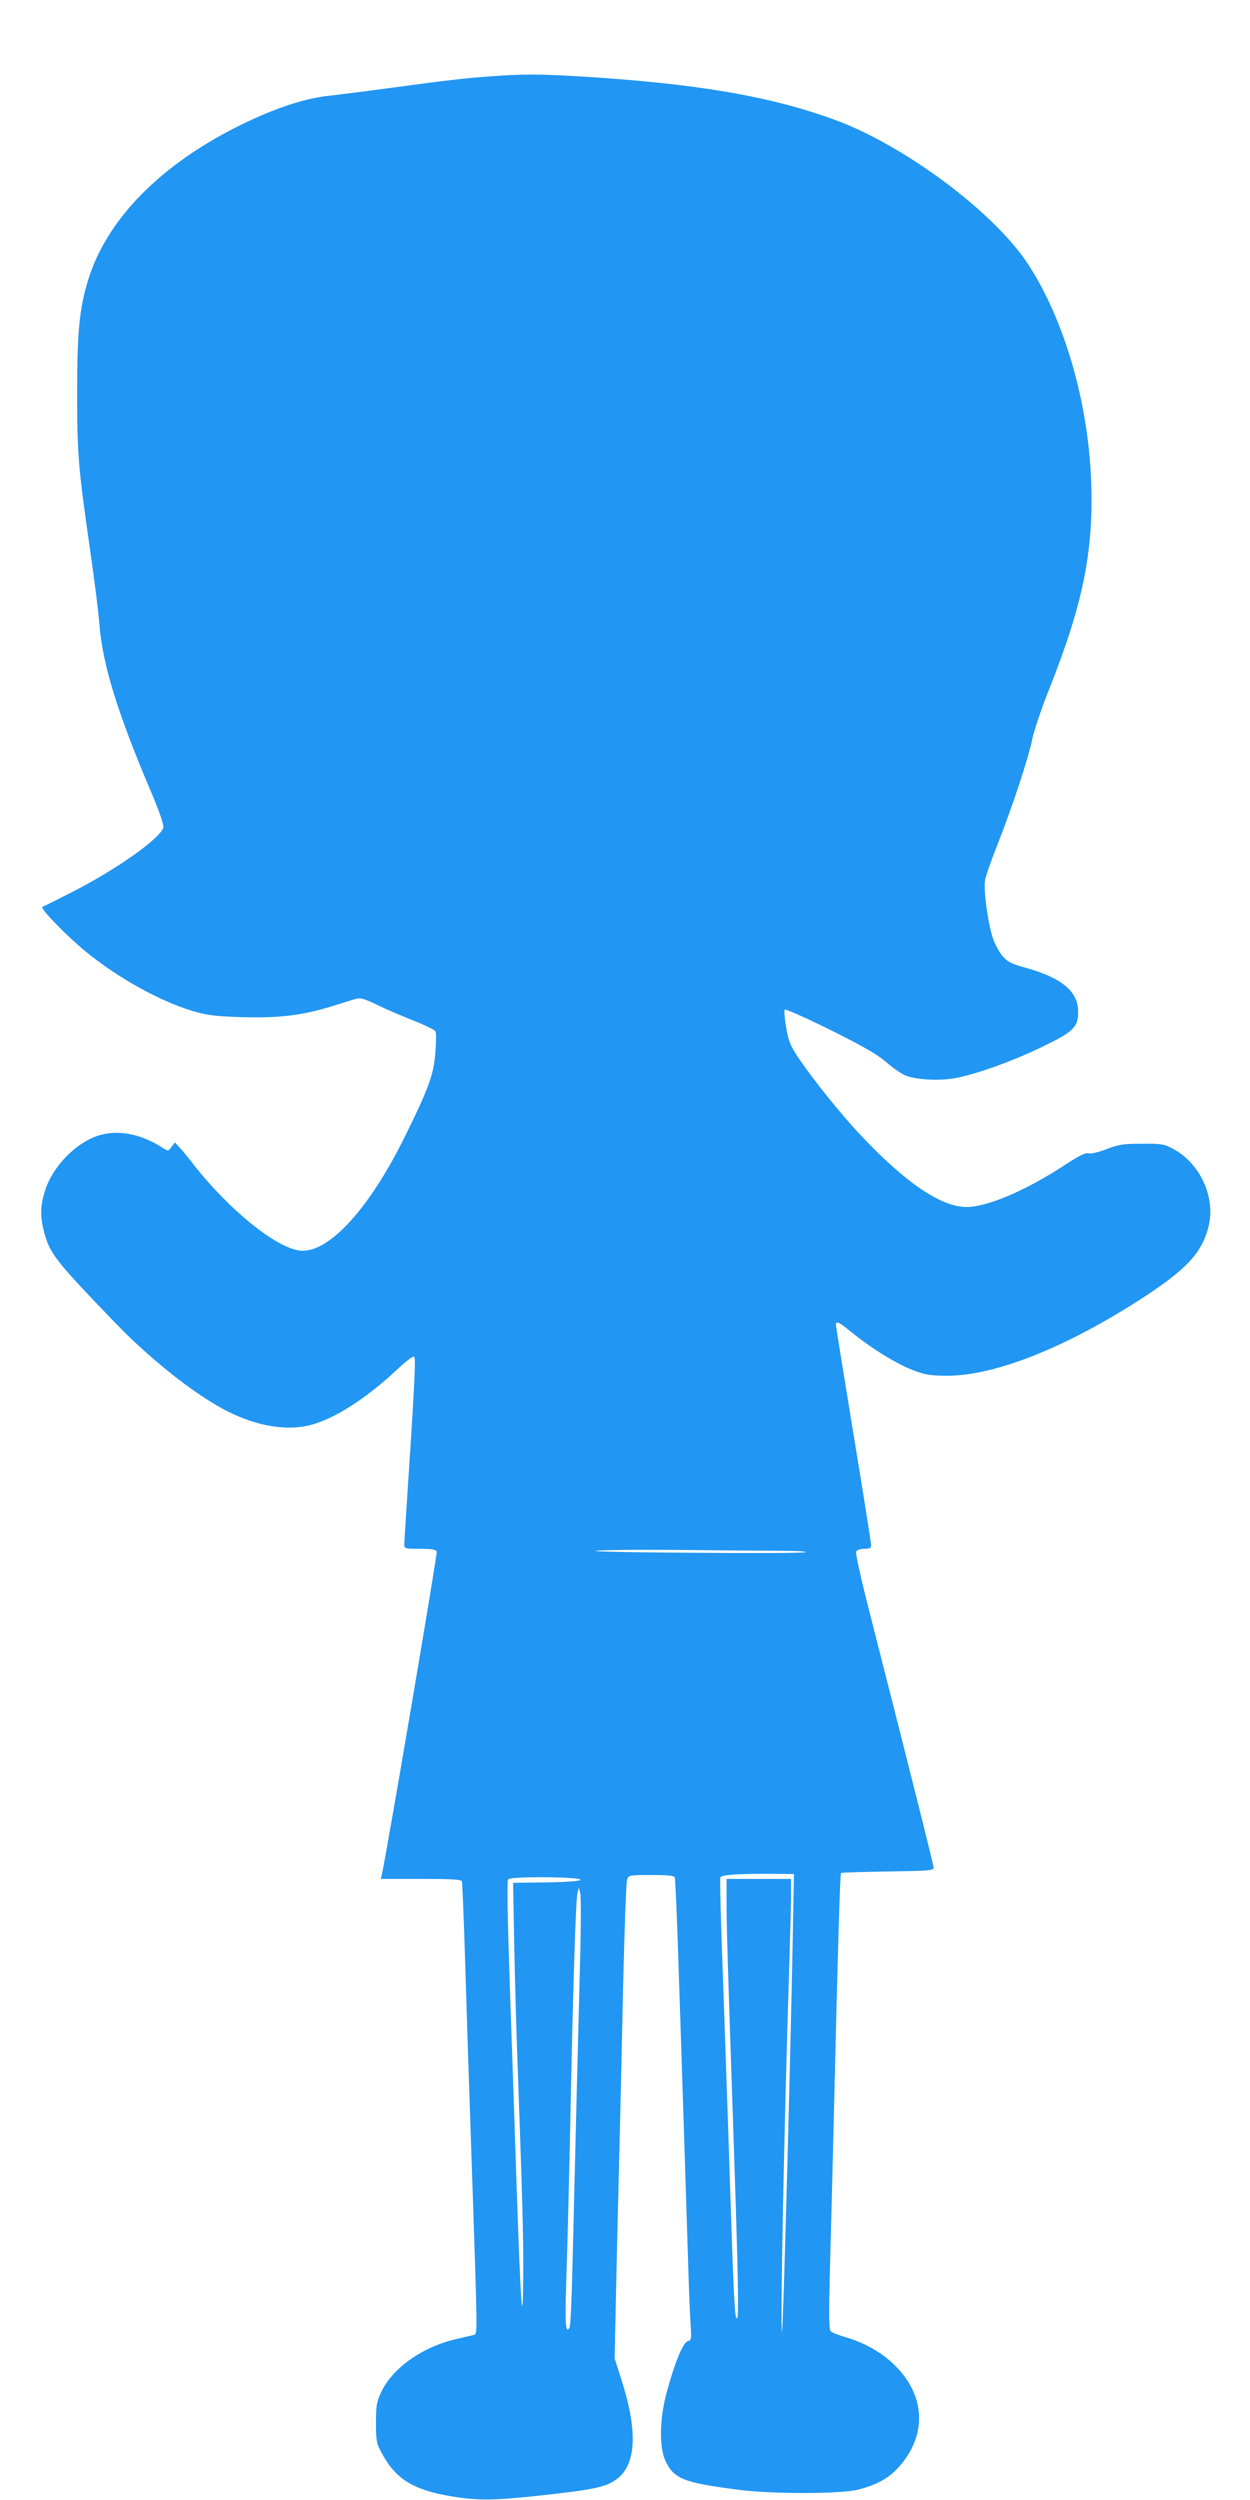
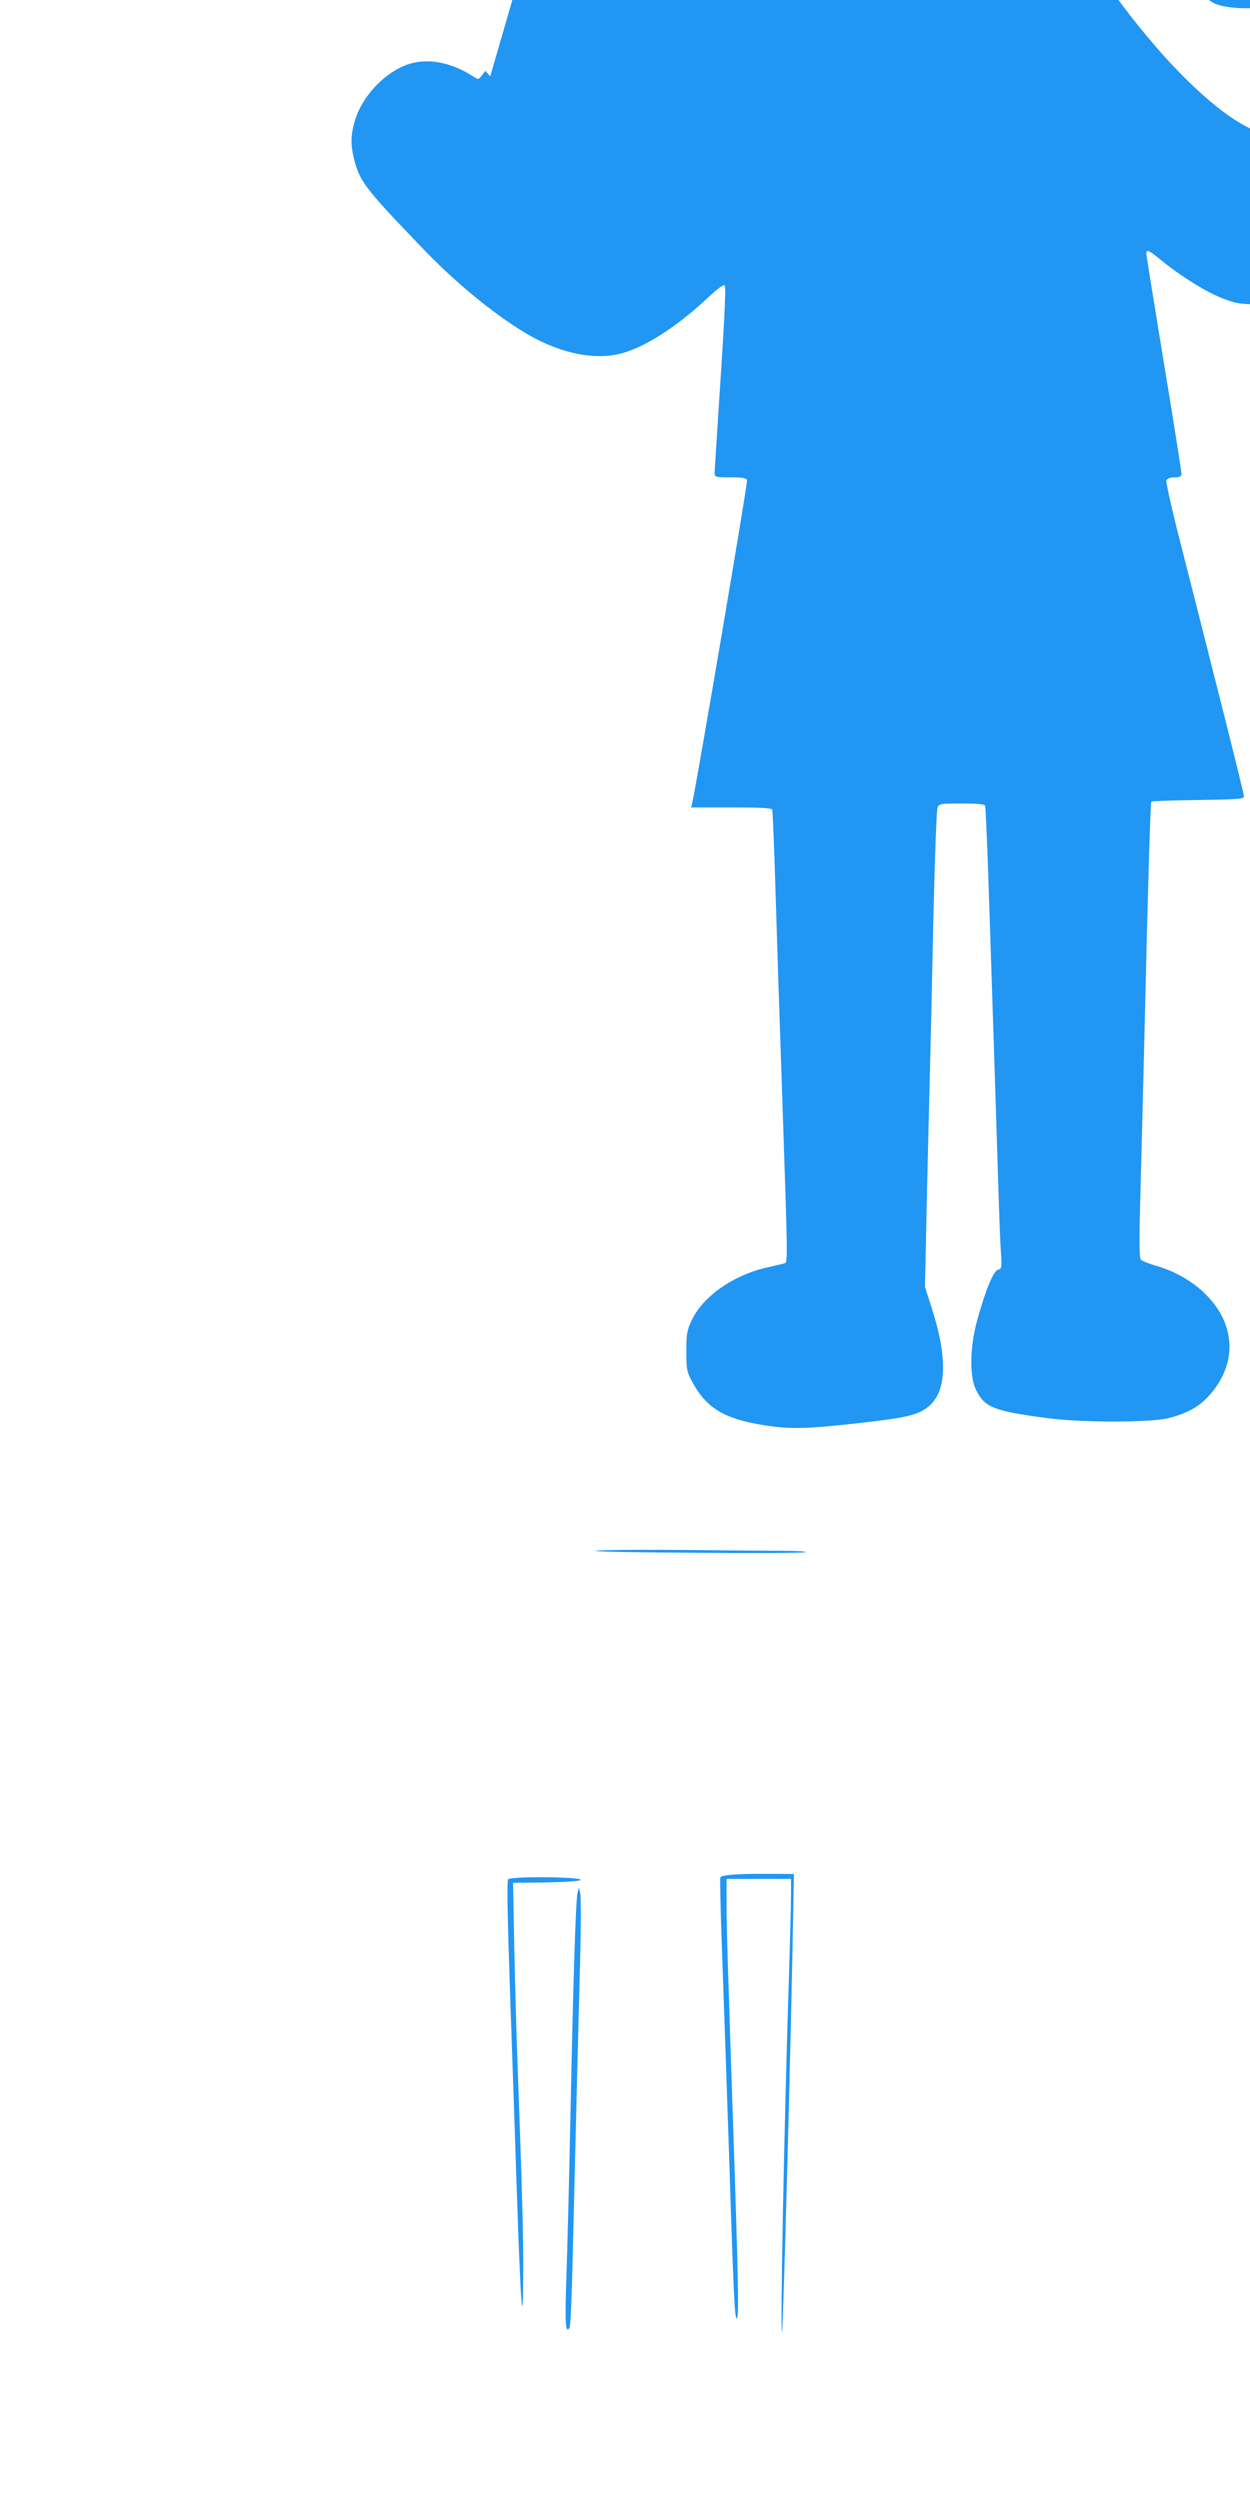
<svg xmlns="http://www.w3.org/2000/svg" version="1.0" width="640pt" height="1280pt" viewBox="0 0 640 1280" preserveAspectRatio="xMidYMid meet">
  <g transform="translate(0,1280) scale(0.1,-0.1)" fill="#2196f3" stroke="none">
-     <path d="M2510 12409 c-128 -9 -230 -21 -510 -59 -118 -16 -260 -34 -314 -40 -128 -14 -276 -63 -454 -150 -407 -200 -684 -481 -780 -791 -45 -146 -57 -266 -57 -574 0 -317 5 -385 65 -802 22 -149 44 -325 49 -390 17 -209 91 -450 271 -873 38 -91 59 -153 56 -167 -14 -55 -243 -217 -470 -332 -75 -38 -142 -72 -149 -74 -15 -6 124 -149 223 -230 167 -136 377 -252 545 -303 78 -23 113 -27 257 -32 186 -5 303 9 451 54 45 14 99 31 119 37 34 10 44 8 125 -31 48 -23 132 -59 187 -80 54 -22 102 -45 106 -53 4 -8 3 -57 -1 -109 -8 -110 -34 -182 -154 -425 -177 -361 -380 -589 -525 -589 -119 0 -371 201 -565 449 -21 28 -50 63 -64 78 l-25 28 -18 -23 c-17 -23 -17 -23 -45 -5 -113 73 -232 95 -332 62 -117 -39 -233 -160 -271 -283 -24 -77 -25 -128 -5 -207 29 -113 59 -150 360 -463 177 -184 392 -356 555 -445 151 -82 307 -114 433 -87 122 25 292 131 456 284 51 48 86 75 92 69 9 -9 -1 -186 -41 -793 -5 -80 -10 -155 -10 -167 0 -22 4 -23 80 -23 61 0 82 -3 86 -15 4 -11 -257 -1548 -281 -1653 l-5 -22 205 0 c156 0 207 -3 210 -12 2 -7 9 -170 15 -363 10 -333 18 -581 40 -1225 24 -708 24 -729 9 -734 -8 -2 -48 -12 -89 -21 -174 -39 -330 -148 -388 -272 -24 -51 -27 -70 -27 -158 0 -89 3 -106 27 -150 71 -136 161 -193 358 -226 138 -23 219 -22 465 5 266 29 330 43 383 83 100 75 108 245 24 508 l-35 110 7 335 c4 184 11 488 16 675 5 187 14 583 20 880 7 297 16 550 21 563 8 21 14 22 124 22 84 0 117 -3 120 -13 2 -6 9 -154 15 -327 15 -438 48 -1477 55 -1700 3 -102 8 -220 11 -263 5 -73 4 -79 -15 -84 -24 -6 -66 -109 -107 -260 -38 -138 -40 -287 -5 -357 44 -88 91 -107 366 -143 172 -23 527 -23 618 0 95 24 157 58 209 116 144 160 138 362 -17 517 -66 67 -160 121 -261 149 -32 10 -64 22 -71 29 -9 8 -10 88 -3 341 5 182 14 535 20 785 19 814 31 1214 36 1220 3 3 111 6 240 8 207 3 234 5 234 19 0 15 -129 528 -327 1305 -42 163 -73 304 -70 312 4 10 19 16 42 16 28 0 35 4 35 19 0 11 -40 266 -90 567 -49 300 -90 553 -90 560 0 23 14 17 81 -38 101 -82 226 -159 308 -191 66 -26 89 -30 176 -31 252 -1 625 149 1024 411 209 138 284 220 318 350 39 149 -41 327 -181 401 -47 25 -60 27 -161 26 -95 0 -119 -4 -180 -28 -40 -15 -79 -25 -92 -21 -16 4 -50 -13 -123 -61 -200 -131 -396 -214 -503 -214 -130 1 -315 127 -546 374 -99 106 -230 269 -307 381 -47 70 -56 90 -69 165 -8 46 -11 87 -7 91 4 4 109 -43 233 -104 168 -84 240 -125 285 -164 33 -29 77 -60 99 -69 53 -22 168 -29 251 -15 107 19 295 86 452 162 160 78 182 99 182 180 0 102 -83 172 -265 223 -76 21 -95 30 -123 62 -18 22 -41 65 -52 102 -23 75 -44 232 -37 282 2 19 30 100 62 180 76 193 160 446 180 545 9 44 49 163 90 265 170 429 224 697 212 1049 -14 410 -138 837 -325 1121 -176 267 -636 609 -992 738 -335 122 -717 186 -1320 222 -184 11 -285 11 -440 -1z m1484 -7549 c77 0 136 -3 131 -7 -6 -5 -271 -6 -590 -3 -347 2 -538 7 -475 11 58 4 260 5 449 3 189 -2 407 -4 485 -4z m68 -1815 c-11 -658 -52 -2178 -58 -2184 -10 -11 11 1075 36 1839 5 168 10 344 10 392 l0 88 -165 0 -165 0 0 -127 c0 -126 6 -312 35 -1173 25 -748 29 -950 18 -950 -12 0 -16 85 -43 920 -12 349 -27 790 -34 980 -7 190 -10 350 -8 357 4 14 87 20 262 19 l115 -1 -3 -160z m-1089 130 c-2 -6 -71 -11 -175 -13 l-171 -2 6 -328 c4 -180 11 -451 17 -602 24 -668 30 -869 29 -1075 -2 -318 -13 -166 -34 455 -9 278 -25 741 -35 1030 -12 362 -15 529 -8 538 13 16 375 13 371 -3z m-3 -419 c-8 -294 -20 -779 -39 -1561 -4 -165 -10 -306 -15 -313 -21 -34 -24 22 -16 263 5 143 14 499 20 790 14 700 28 1144 37 1175 l7 25 7 -29 c4 -16 4 -173 -1 -350z" />
+     <path d="M2510 12409 l-25 28 -18 -23 c-17 -23 -17 -23 -45 -5 -113 73 -232 95 -332 62 -117 -39 -233 -160 -271 -283 -24 -77 -25 -128 -5 -207 29 -113 59 -150 360 -463 177 -184 392 -356 555 -445 151 -82 307 -114 433 -87 122 25 292 131 456 284 51 48 86 75 92 69 9 -9 -1 -186 -41 -793 -5 -80 -10 -155 -10 -167 0 -22 4 -23 80 -23 61 0 82 -3 86 -15 4 -11 -257 -1548 -281 -1653 l-5 -22 205 0 c156 0 207 -3 210 -12 2 -7 9 -170 15 -363 10 -333 18 -581 40 -1225 24 -708 24 -729 9 -734 -8 -2 -48 -12 -89 -21 -174 -39 -330 -148 -388 -272 -24 -51 -27 -70 -27 -158 0 -89 3 -106 27 -150 71 -136 161 -193 358 -226 138 -23 219 -22 465 5 266 29 330 43 383 83 100 75 108 245 24 508 l-35 110 7 335 c4 184 11 488 16 675 5 187 14 583 20 880 7 297 16 550 21 563 8 21 14 22 124 22 84 0 117 -3 120 -13 2 -6 9 -154 15 -327 15 -438 48 -1477 55 -1700 3 -102 8 -220 11 -263 5 -73 4 -79 -15 -84 -24 -6 -66 -109 -107 -260 -38 -138 -40 -287 -5 -357 44 -88 91 -107 366 -143 172 -23 527 -23 618 0 95 24 157 58 209 116 144 160 138 362 -17 517 -66 67 -160 121 -261 149 -32 10 -64 22 -71 29 -9 8 -10 88 -3 341 5 182 14 535 20 785 19 814 31 1214 36 1220 3 3 111 6 240 8 207 3 234 5 234 19 0 15 -129 528 -327 1305 -42 163 -73 304 -70 312 4 10 19 16 42 16 28 0 35 4 35 19 0 11 -40 266 -90 567 -49 300 -90 553 -90 560 0 23 14 17 81 -38 101 -82 226 -159 308 -191 66 -26 89 -30 176 -31 252 -1 625 149 1024 411 209 138 284 220 318 350 39 149 -41 327 -181 401 -47 25 -60 27 -161 26 -95 0 -119 -4 -180 -28 -40 -15 -79 -25 -92 -21 -16 4 -50 -13 -123 -61 -200 -131 -396 -214 -503 -214 -130 1 -315 127 -546 374 -99 106 -230 269 -307 381 -47 70 -56 90 -69 165 -8 46 -11 87 -7 91 4 4 109 -43 233 -104 168 -84 240 -125 285 -164 33 -29 77 -60 99 -69 53 -22 168 -29 251 -15 107 19 295 86 452 162 160 78 182 99 182 180 0 102 -83 172 -265 223 -76 21 -95 30 -123 62 -18 22 -41 65 -52 102 -23 75 -44 232 -37 282 2 19 30 100 62 180 76 193 160 446 180 545 9 44 49 163 90 265 170 429 224 697 212 1049 -14 410 -138 837 -325 1121 -176 267 -636 609 -992 738 -335 122 -717 186 -1320 222 -184 11 -285 11 -440 -1z m1484 -7549 c77 0 136 -3 131 -7 -6 -5 -271 -6 -590 -3 -347 2 -538 7 -475 11 58 4 260 5 449 3 189 -2 407 -4 485 -4z m68 -1815 c-11 -658 -52 -2178 -58 -2184 -10 -11 11 1075 36 1839 5 168 10 344 10 392 l0 88 -165 0 -165 0 0 -127 c0 -126 6 -312 35 -1173 25 -748 29 -950 18 -950 -12 0 -16 85 -43 920 -12 349 -27 790 -34 980 -7 190 -10 350 -8 357 4 14 87 20 262 19 l115 -1 -3 -160z m-1089 130 c-2 -6 -71 -11 -175 -13 l-171 -2 6 -328 c4 -180 11 -451 17 -602 24 -668 30 -869 29 -1075 -2 -318 -13 -166 -34 455 -9 278 -25 741 -35 1030 -12 362 -15 529 -8 538 13 16 375 13 371 -3z m-3 -419 c-8 -294 -20 -779 -39 -1561 -4 -165 -10 -306 -15 -313 -21 -34 -24 22 -16 263 5 143 14 499 20 790 14 700 28 1144 37 1175 l7 25 7 -29 c4 -16 4 -173 -1 -350z" />
  </g>
</svg>